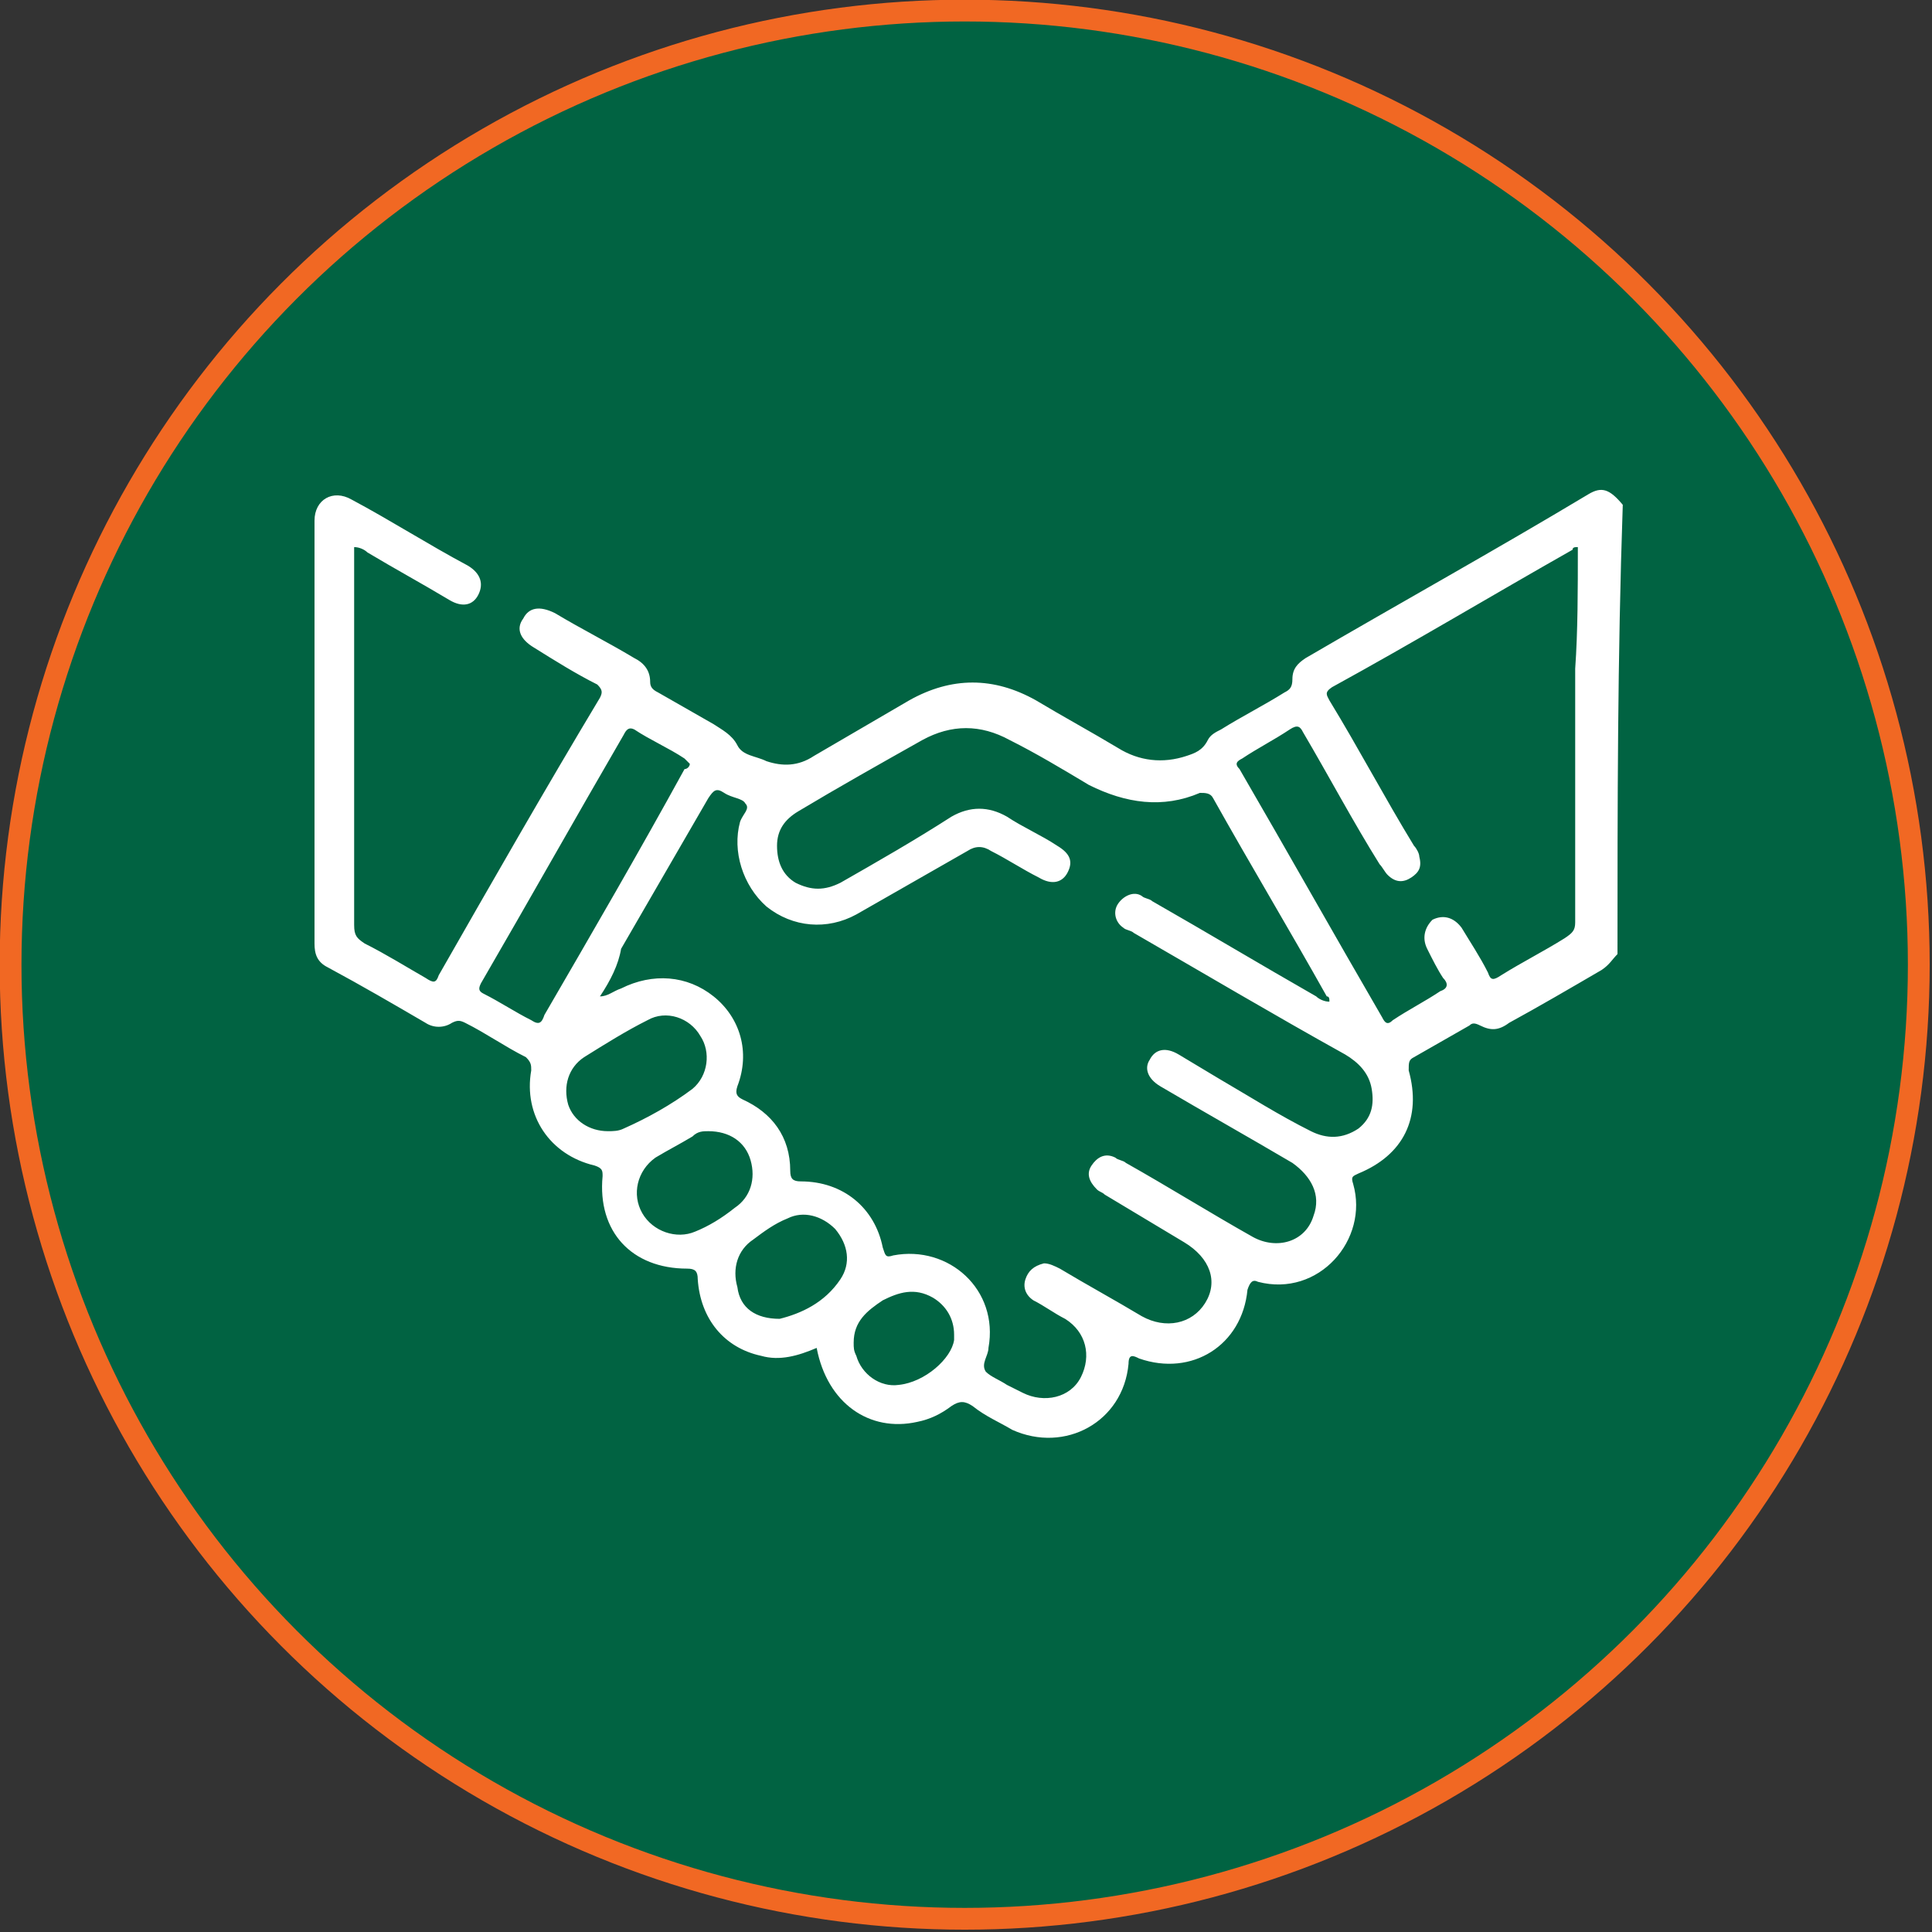
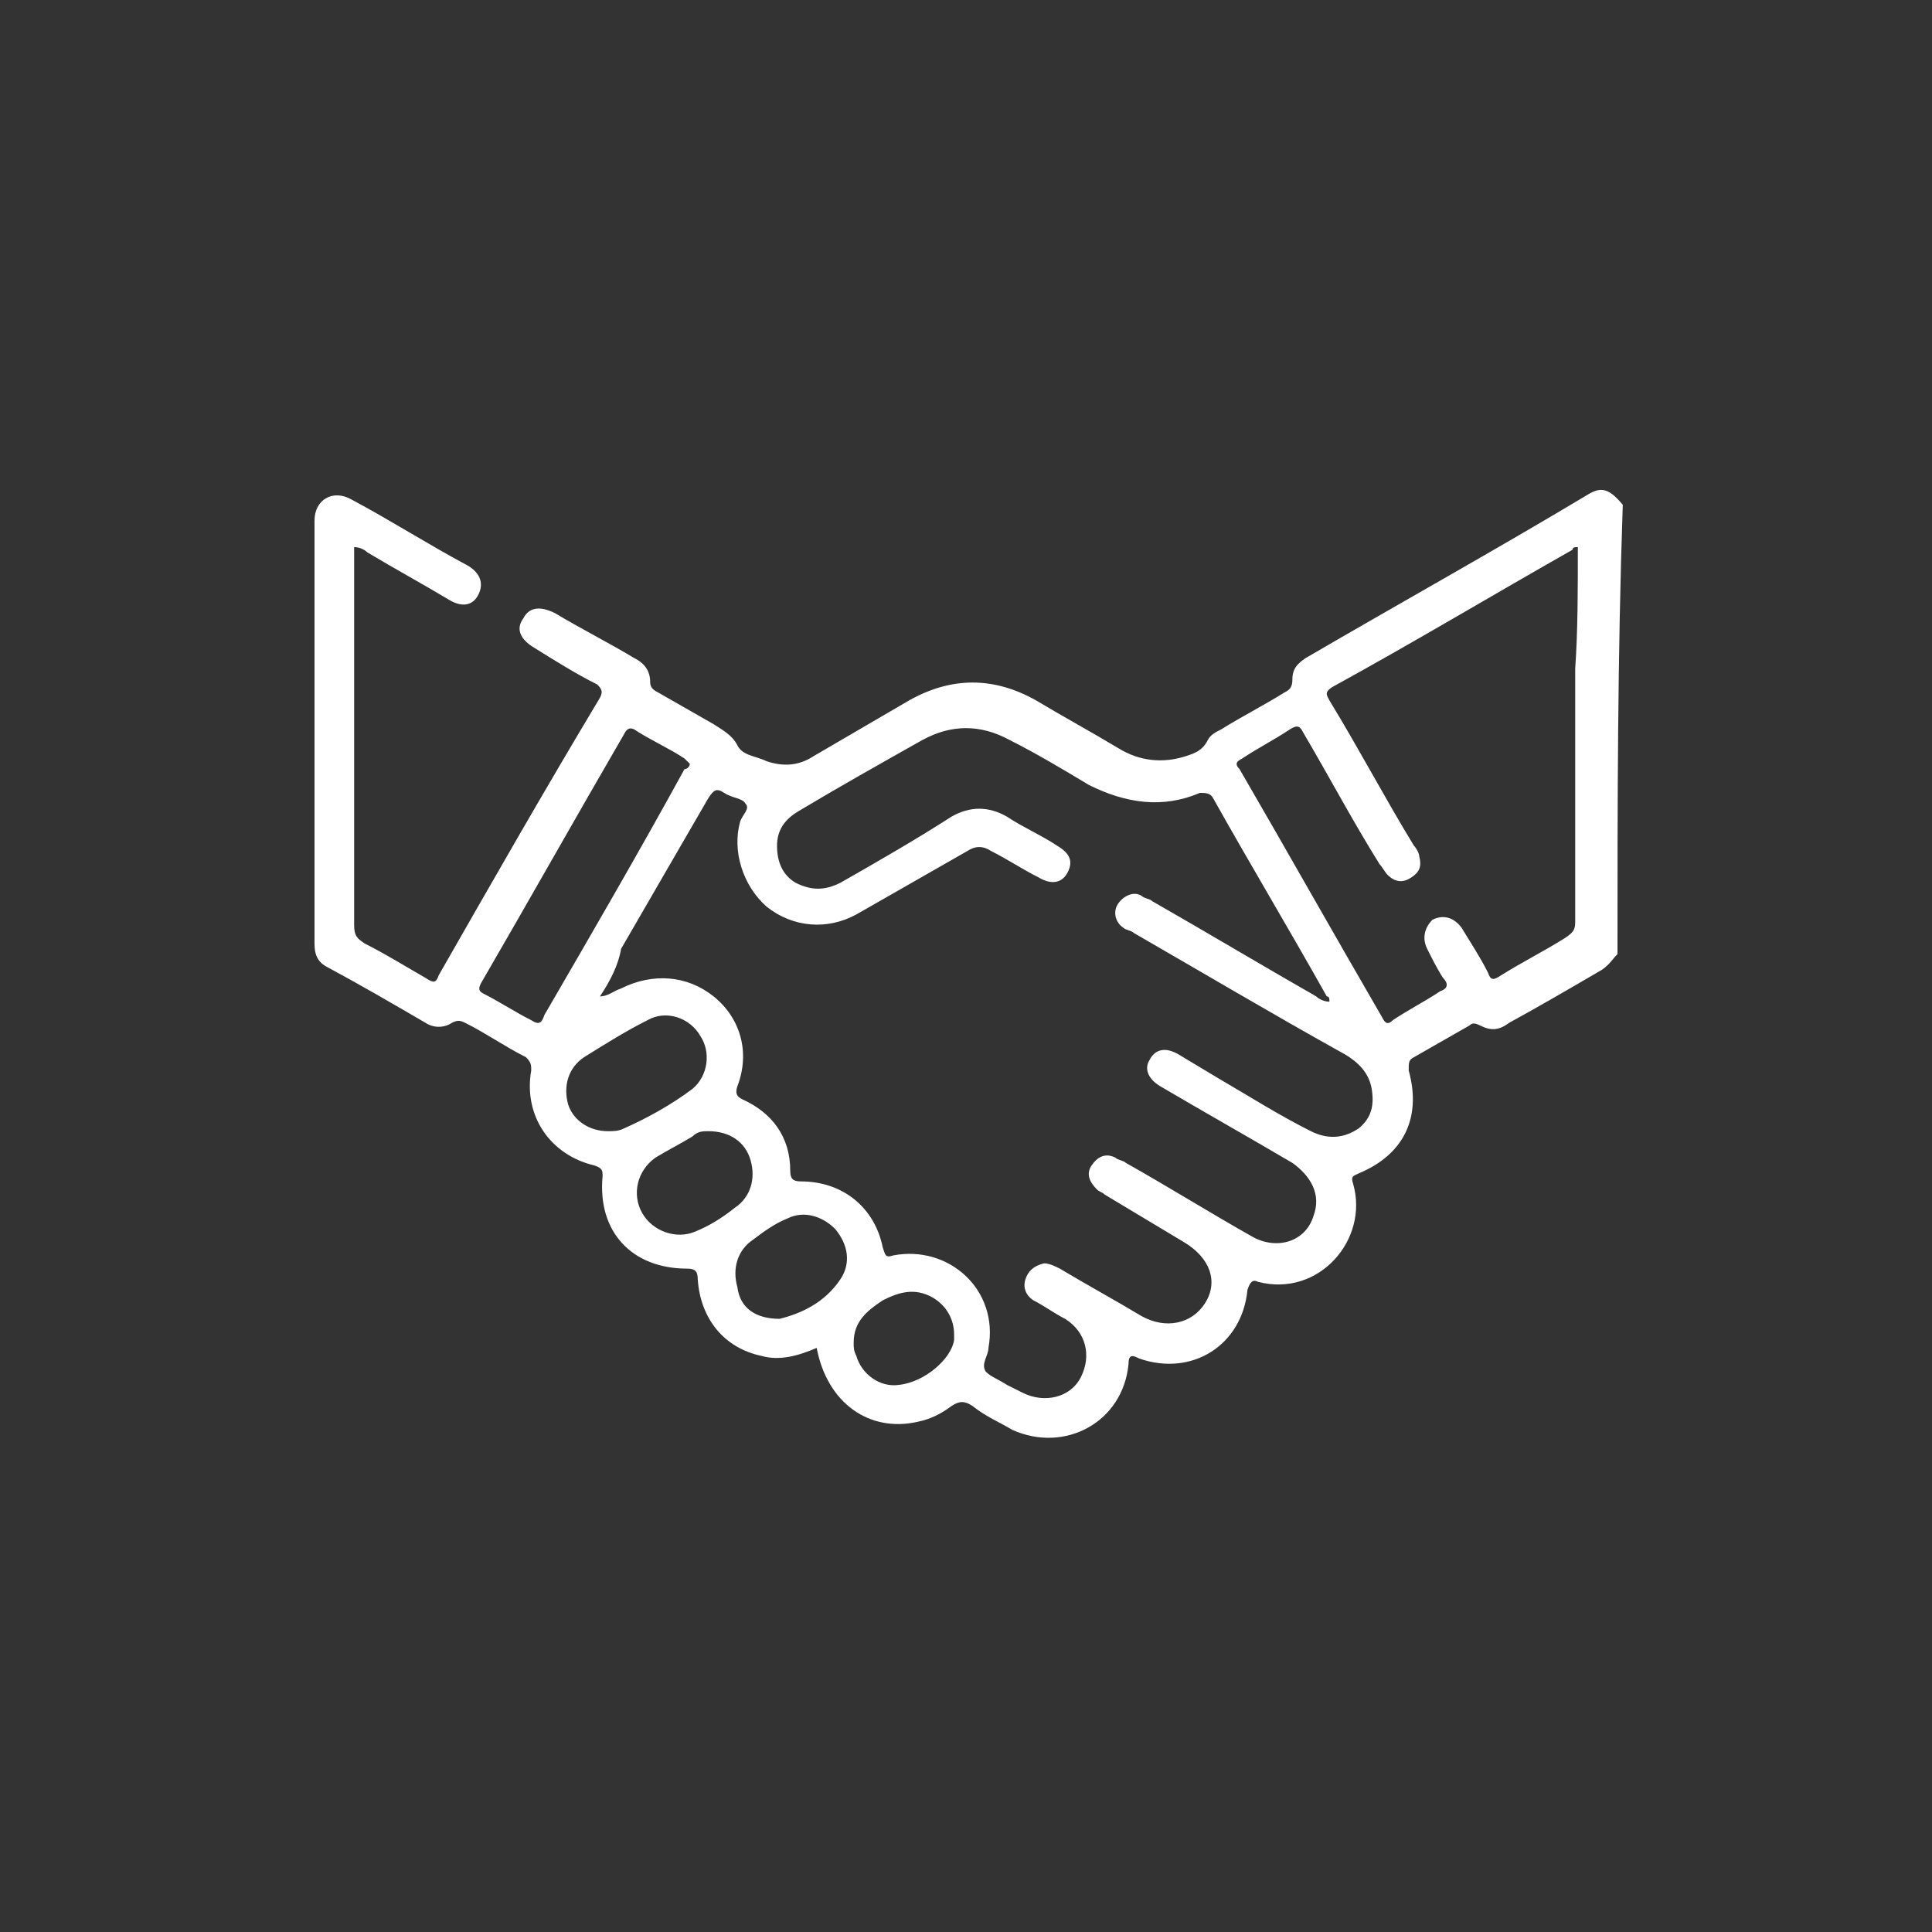
<svg xmlns="http://www.w3.org/2000/svg" version="1.1" id="Layer_1" x="0px" y="0px" viewBox="0 0 73.1 73.1" style="enable-background:new 0 0 73.1 73.1;" xml:space="preserve">
  <rect x="0" y="0" width="73.1" height="73.1" fill="#333333" stroke="none" />
  <style type="text/css">
	.st0{fill:#FBE6D8;}
	.st1{fill:#FFFFFF;}
	.st2{fill:#010101;}
	.st3{fill:none;stroke:#016342;stroke-width:2.154;stroke-miterlimit:10;}
	.st4{fill:#F26722;}
	.st5{fill:none;stroke:#016342;stroke-width:1.287;stroke-miterlimit:10;}
	.st6{fill:#016342;}
	.st7{fill:none;}
	.st8{fill:none;stroke:#FFFFFF;stroke-width:2.356;stroke-miterlimit:10;}
	.st9{fill:none;stroke:#FFFFFF;stroke-width:1.213;stroke-miterlimit:10;}
	.st10{opacity:0.5;}
	.st11{fill:#7D7D7D;}
	.st12{fill:none;stroke:#F16823;stroke-width:0.741;stroke-miterlimit:10;}
	.st13{opacity:0.8;fill:#414042;}
	.st14{fill:#414042;}
	.st15{fill:#F16823;}
	.st16{fill:#006342;}
	.st17{fill:#016342;stroke:#F16823;stroke-width:0.825;stroke-miterlimit:10;}
	.st18{opacity:0.17;}
	.st19{fill:none;stroke:#58595B;stroke-width:1.339;stroke-miterlimit:10;}
	.st20{fill:none;stroke:#58595B;stroke-width:1.27;stroke-miterlimit:10;}
	.st21{fill:none;stroke:#F16924;stroke-width:1.363;stroke-miterlimit:10;}
	.st22{clip-path:url(#SVGID_00000057140128723794476930000007586061823697598852_);}
	.st23{clip-path:url(#SVGID_00000111160133459230292060000008640234307025032883_);}
	.st24{clip-path:url(#SVGID_00000112598440208834279800000003153734887945017486_);}
	.st25{clip-path:url(#SVGID_00000174588446383124731090000008903459506765996970_);}
	.st26{clip-path:url(#SVGID_00000096753508785435651670000004912563471440411319_);}
	.st27{opacity:0.32;}
	.st28{fill:none;stroke:#A7A9AC;stroke-width:11.169;stroke-miterlimit:10;}
	.st29{clip-path:url(#SVGID_00000095326941773495358860000005062671014904942229_);}
	.st30{clip-path:url(#SVGID_00000101095724511865740030000009895380401655057828_);}
	.st31{clip-path:url(#SVGID_00000110441376676137892480000006433228264874761401_);}
	.st32{clip-path:url(#SVGID_00000167356622701854694450000010317373532210562489_);}
	.st33{fill:url(#SVGID_00000030459950866773264380000012957053133915230381_);}
	.st34{clip-path:url(#SVGID_00000067937144881320974120000012500846136467506337_);}
	.st35{clip-path:url(#SVGID_00000000221891420604880770000011737671803266034610_);}
	.st36{clip-path:url(#SVGID_00000062186596281014037200000013149536599315940280_);}
	.st37{clip-path:url(#SVGID_00000176745292670754658270000002069431389002095005_);}
	.st38{clip-path:url(#SVGID_00000036220928202169818960000000670396351577867152_);}
	.st39{clip-path:url(#SVGID_00000089565356449729529280000003347939848278207136_);}
	.st40{fill:url(#SVGID_00000112604038511355031550000006866881168009530550_);}
	.st41{opacity:0.29;fill:#010101;}
	.st42{opacity:0.29;fill:none;stroke:#010101;stroke-width:0.998;stroke-miterlimit:10;}
	.st43{opacity:0.29;}
	.st44{fill:none;stroke:#010101;stroke-width:0.743;stroke-miterlimit:10;}
	.st45{opacity:0.8;fill:url(#SVGID_00000060016590011338478790000005568454146350328706_);}
	.st46{opacity:0.8;fill:url(#SVGID_00000111896851629695839820000014341825962226540196_);}
	.st47{opacity:0.8;fill:url(#SVGID_00000164478186899785532030000013252741686781362320_);}
	.st48{opacity:0.8;fill:url(#SVGID_00000074438925957574537360000009538462826044278716_);}
</style>
  <g>
-     <circle class="st17" cx="36.5" cy="36.5" r="36.1" />
    <g>
      <path class="st1" d="M61.2,36.1c-0.2,0.2-0.3,0.4-0.6,0.6c-1.2,0.7-2.4,1.4-3.5,2C56.7,39,56.4,39,56,38.8c-0.2-0.1-0.3-0.1-0.4,0    c-0.7,0.4-1.4,0.8-2.1,1.2c-0.2,0.1-0.2,0.2-0.2,0.5c0.5,1.8-0.2,3.2-1.9,3.9c-0.2,0.1-0.3,0.1-0.2,0.4c0.6,2.1-1.3,4.3-3.6,3.7    c-0.2-0.1-0.3,0-0.4,0.3c-0.2,2.1-2.1,3.3-4.1,2.6c-0.2-0.1-0.4-0.2-0.4,0.2c-0.2,2.2-2.4,3.4-4.4,2.5c-0.5-0.3-1-0.5-1.5-0.9    c-0.3-0.2-0.5-0.2-0.8,0c-0.4,0.3-0.8,0.5-1.3,0.6c-1.8,0.4-3.4-0.7-3.8-2.8c-0.7,0.3-1.4,0.5-2.1,0.3c-1.4-0.3-2.3-1.4-2.4-2.9    c0-0.3-0.1-0.4-0.4-0.4c-2.1,0-3.4-1.4-3.2-3.5c0-0.2,0-0.3-0.3-0.4c-1.7-0.4-2.7-1.9-2.4-3.6c0-0.2,0-0.3-0.2-0.5    c-0.8-0.4-1.5-0.9-2.3-1.3c-0.2-0.1-0.3-0.1-0.5,0c-0.3,0.2-0.7,0.2-1,0c-1.2-0.7-2.4-1.4-3.7-2.1c-0.4-0.2-0.5-0.5-0.5-0.9    c0-5.3,0-10.7,0-16c0-0.8,0.7-1.2,1.4-0.8c1.5,0.8,2.9,1.7,4.4,2.5c0.5,0.3,0.6,0.7,0.4,1.1c-0.2,0.4-0.6,0.5-1.1,0.2    c-1-0.6-2.1-1.2-3.1-1.8c-0.1-0.1-0.3-0.2-0.5-0.2c0,0.1,0,0.3,0,0.4c0,4.6,0,9.3,0,13.9c0,0.4,0.1,0.5,0.4,0.7    c0.8,0.4,1.6,0.9,2.3,1.3c0.3,0.2,0.4,0.2,0.5-0.1c2-3.5,4-7,6.1-10.5c0.1-0.2,0.1-0.3-0.1-0.5c-0.8-0.4-1.6-0.9-2.4-1.4    c-0.5-0.3-0.7-0.7-0.4-1.1c0.2-0.4,0.6-0.5,1.2-0.2c1,0.6,2,1.1,3,1.7c0.4,0.2,0.6,0.5,0.6,0.9c0,0.2,0.1,0.3,0.3,0.4    c0.7,0.4,1.4,0.8,2.1,1.2c0.3,0.2,0.7,0.4,0.9,0.8c0.2,0.4,0.7,0.4,1.1,0.6c0.6,0.2,1.2,0.2,1.8-0.2c1.2-0.7,2.4-1.4,3.6-2.1    c1.6-0.9,3.2-0.9,4.8,0c1,0.6,2.1,1.2,3.1,1.8c0.8,0.5,1.7,0.6,2.6,0.3c0.3-0.1,0.6-0.2,0.8-0.6c0.1-0.2,0.3-0.3,0.5-0.4    c0.8-0.5,1.6-0.9,2.4-1.4c0.2-0.1,0.3-0.2,0.3-0.5c0-0.4,0.2-0.6,0.5-0.8c3.6-2.1,7.2-4.1,10.7-6.2c0.5-0.3,0.8-0.2,1.3,0.4    C61.2,24.9,61.2,30.5,61.2,36.1z M22.7,37.7C22.8,37.8,22.8,37.8,22.7,37.7c0.3,0,0.5-0.2,0.8-0.3c1.2-0.6,2.5-0.5,3.5,0.3    c1,0.8,1.4,2.1,0.9,3.4c-0.1,0.3,0,0.4,0.2,0.5c1.1,0.5,1.8,1.4,1.8,2.7c0,0.3,0.1,0.4,0.4,0.4c1.6,0,2.8,1,3.1,2.5    c0.1,0.3,0.1,0.4,0.4,0.3c2.1-0.4,4,1.3,3.6,3.5c0,0.3-0.3,0.6-0.1,0.9c0.2,0.2,0.5,0.3,0.8,0.5c0.2,0.1,0.4,0.2,0.6,0.3    c0.8,0.4,1.8,0.2,2.2-0.6c0.4-0.8,0.2-1.7-0.6-2.2c-0.4-0.2-0.8-0.5-1.2-0.7c-0.3-0.2-0.4-0.5-0.3-0.8c0.1-0.3,0.3-0.5,0.7-0.6    c0.2,0,0.4,0.1,0.6,0.2c1,0.6,2.1,1.2,3.1,1.8c0.9,0.5,1.9,0.3,2.4-0.5c0.5-0.8,0.2-1.7-0.8-2.3c-1-0.6-2-1.2-3-1.8    c-0.1-0.1-0.2-0.1-0.3-0.2c-0.3-0.3-0.4-0.6-0.2-0.9c0.2-0.3,0.5-0.5,0.9-0.3c0.1,0.1,0.3,0.1,0.4,0.2c1.6,0.9,3.2,1.9,4.8,2.8    c0.9,0.5,2,0.2,2.3-0.8c0.3-0.8-0.1-1.5-0.8-2c-1.7-1-3.3-1.9-5-2.9c-0.5-0.3-0.6-0.7-0.4-1c0.2-0.4,0.6-0.5,1.1-0.2    c0.5,0.3,1,0.6,1.5,0.9c1.2,0.7,2.3,1.4,3.5,2c0.6,0.3,1.2,0.3,1.8-0.1c0.5-0.4,0.6-0.9,0.5-1.5c-0.1-0.6-0.5-1-1-1.3    c-2.7-1.5-5.4-3.1-8-4.6c-0.1-0.1-0.3-0.1-0.4-0.2c-0.3-0.2-0.4-0.6-0.2-0.9c0.2-0.3,0.6-0.5,0.9-0.3c0.1,0.1,0.3,0.1,0.4,0.2    c2.1,1.2,4.1,2.4,6.2,3.6c0.1,0.1,0.3,0.2,0.5,0.2c0-0.1,0-0.2-0.1-0.2c-1.4-2.5-2.9-5-4.3-7.5c-0.1-0.2-0.3-0.2-0.5-0.2    c-1.4,0.6-2.8,0.4-4.2-0.3c-1-0.6-2-1.2-3-1.7c-1.1-0.6-2.2-0.6-3.3,0c-1.6,0.9-3.2,1.8-4.7,2.7c-0.5,0.3-0.8,0.7-0.8,1.3    c0,0.6,0.2,1.1,0.7,1.4c0.6,0.3,1.1,0.3,1.7,0c1.4-0.8,2.8-1.6,4.2-2.5c0.7-0.4,1.4-0.4,2.1,0c0.6,0.4,1.3,0.7,1.9,1.1    c0.5,0.3,0.6,0.6,0.4,1c-0.2,0.4-0.6,0.5-1.1,0.2c-0.6-0.3-1.2-0.7-1.8-1c-0.3-0.2-0.6-0.2-0.9,0c-1.4,0.8-2.8,1.6-4.2,2.4    c-1.1,0.6-2.4,0.5-3.4-0.3c-0.9-0.8-1.3-2.1-1-3.2c0.1-0.3,0.4-0.5,0.2-0.7c-0.1-0.2-0.5-0.2-0.8-0.4c-0.3-0.2-0.4-0.1-0.6,0.2    c-1.1,1.9-2.2,3.8-3.3,5.7C23.4,36.5,23.1,37.1,22.7,37.7z M59.7,20.7c-0.1,0-0.2,0-0.2,0.1c-3,1.7-6,3.5-9.1,5.2    c-0.3,0.2-0.2,0.3-0.1,0.5c1.1,1.8,2.1,3.7,3.2,5.5c0.1,0.1,0.2,0.3,0.2,0.4c0.1,0.4,0,0.6-0.3,0.8c-0.3,0.2-0.6,0.2-0.9-0.1    c-0.1-0.1-0.2-0.3-0.3-0.4c-1-1.6-1.9-3.3-2.9-5c-0.1-0.2-0.2-0.3-0.5-0.1c-0.6,0.4-1.2,0.7-1.8,1.1c-0.2,0.1-0.3,0.2-0.1,0.4    c1.8,3.1,3.6,6.3,5.4,9.4c0.1,0.2,0.2,0.3,0.4,0.1c0.6-0.4,1.2-0.7,1.8-1.1c0.3-0.1,0.3-0.3,0.1-0.5c-0.2-0.3-0.4-0.7-0.6-1.1    c-0.2-0.4-0.1-0.8,0.2-1.1c0.4-0.2,0.8-0.1,1.1,0.3c0.3,0.5,0.7,1.1,1,1.7c0.1,0.3,0.2,0.3,0.5,0.1c0.8-0.5,1.6-0.9,2.4-1.4    c0.3-0.2,0.4-0.3,0.4-0.6c0-3.2,0-6.4,0-9.6C59.7,23.9,59.7,22.3,59.7,20.7z M26.1,28.9c-0.1-0.1-0.1-0.1-0.2-0.2    c-0.6-0.4-1.3-0.7-1.9-1.1c-0.2-0.1-0.3,0-0.4,0.2c-1.8,3.1-3.6,6.3-5.4,9.4c-0.1,0.2-0.1,0.3,0.1,0.4c0.6,0.3,1.2,0.7,1.8,1    c0.3,0.2,0.4,0.1,0.5-0.2c1.8-3.1,3.6-6.2,5.3-9.3C26,29.1,26.1,29,26.1,28.9z M23,42.8c0.2,0,0.4,0,0.6-0.1    c0.9-0.4,1.8-0.9,2.6-1.5c0.6-0.5,0.7-1.4,0.3-2c-0.4-0.7-1.3-1-2-0.6c-0.8,0.4-1.6,0.9-2.4,1.4c-0.6,0.4-0.8,1.1-0.6,1.8    C21.7,42.4,22.3,42.8,23,42.8z M26.8,42.8c-0.2,0-0.4,0-0.6,0.2c-0.5,0.3-0.9,0.5-1.4,0.8c-0.7,0.5-0.9,1.4-0.5,2.1    c0.4,0.7,1.3,1,2,0.7c0.5-0.2,1-0.5,1.5-0.9c0.6-0.4,0.8-1.1,0.6-1.8C28.2,43.2,27.6,42.8,26.8,42.8z M29.5,49.9    c0.8-0.2,1.7-0.6,2.3-1.5c0.4-0.6,0.3-1.3-0.2-1.9c-0.5-0.5-1.2-0.7-1.8-0.4c-0.5,0.2-0.9,0.5-1.3,0.8c-0.6,0.4-0.8,1.1-0.6,1.8    C28,49.5,28.6,49.9,29.5,49.9z M36.1,50.5c0-0.6-0.3-1.1-0.8-1.4c-0.7-0.4-1.3-0.2-1.9,0.1c-0.6,0.4-1.1,0.8-1.1,1.6    c0,0.2,0,0.3,0.1,0.5c0.2,0.7,0.9,1.2,1.6,1.1c1-0.1,2-1,2.1-1.7C36.1,50.6,36.1,50.5,36.1,50.5z" />
    </g>
  </g>
</svg>